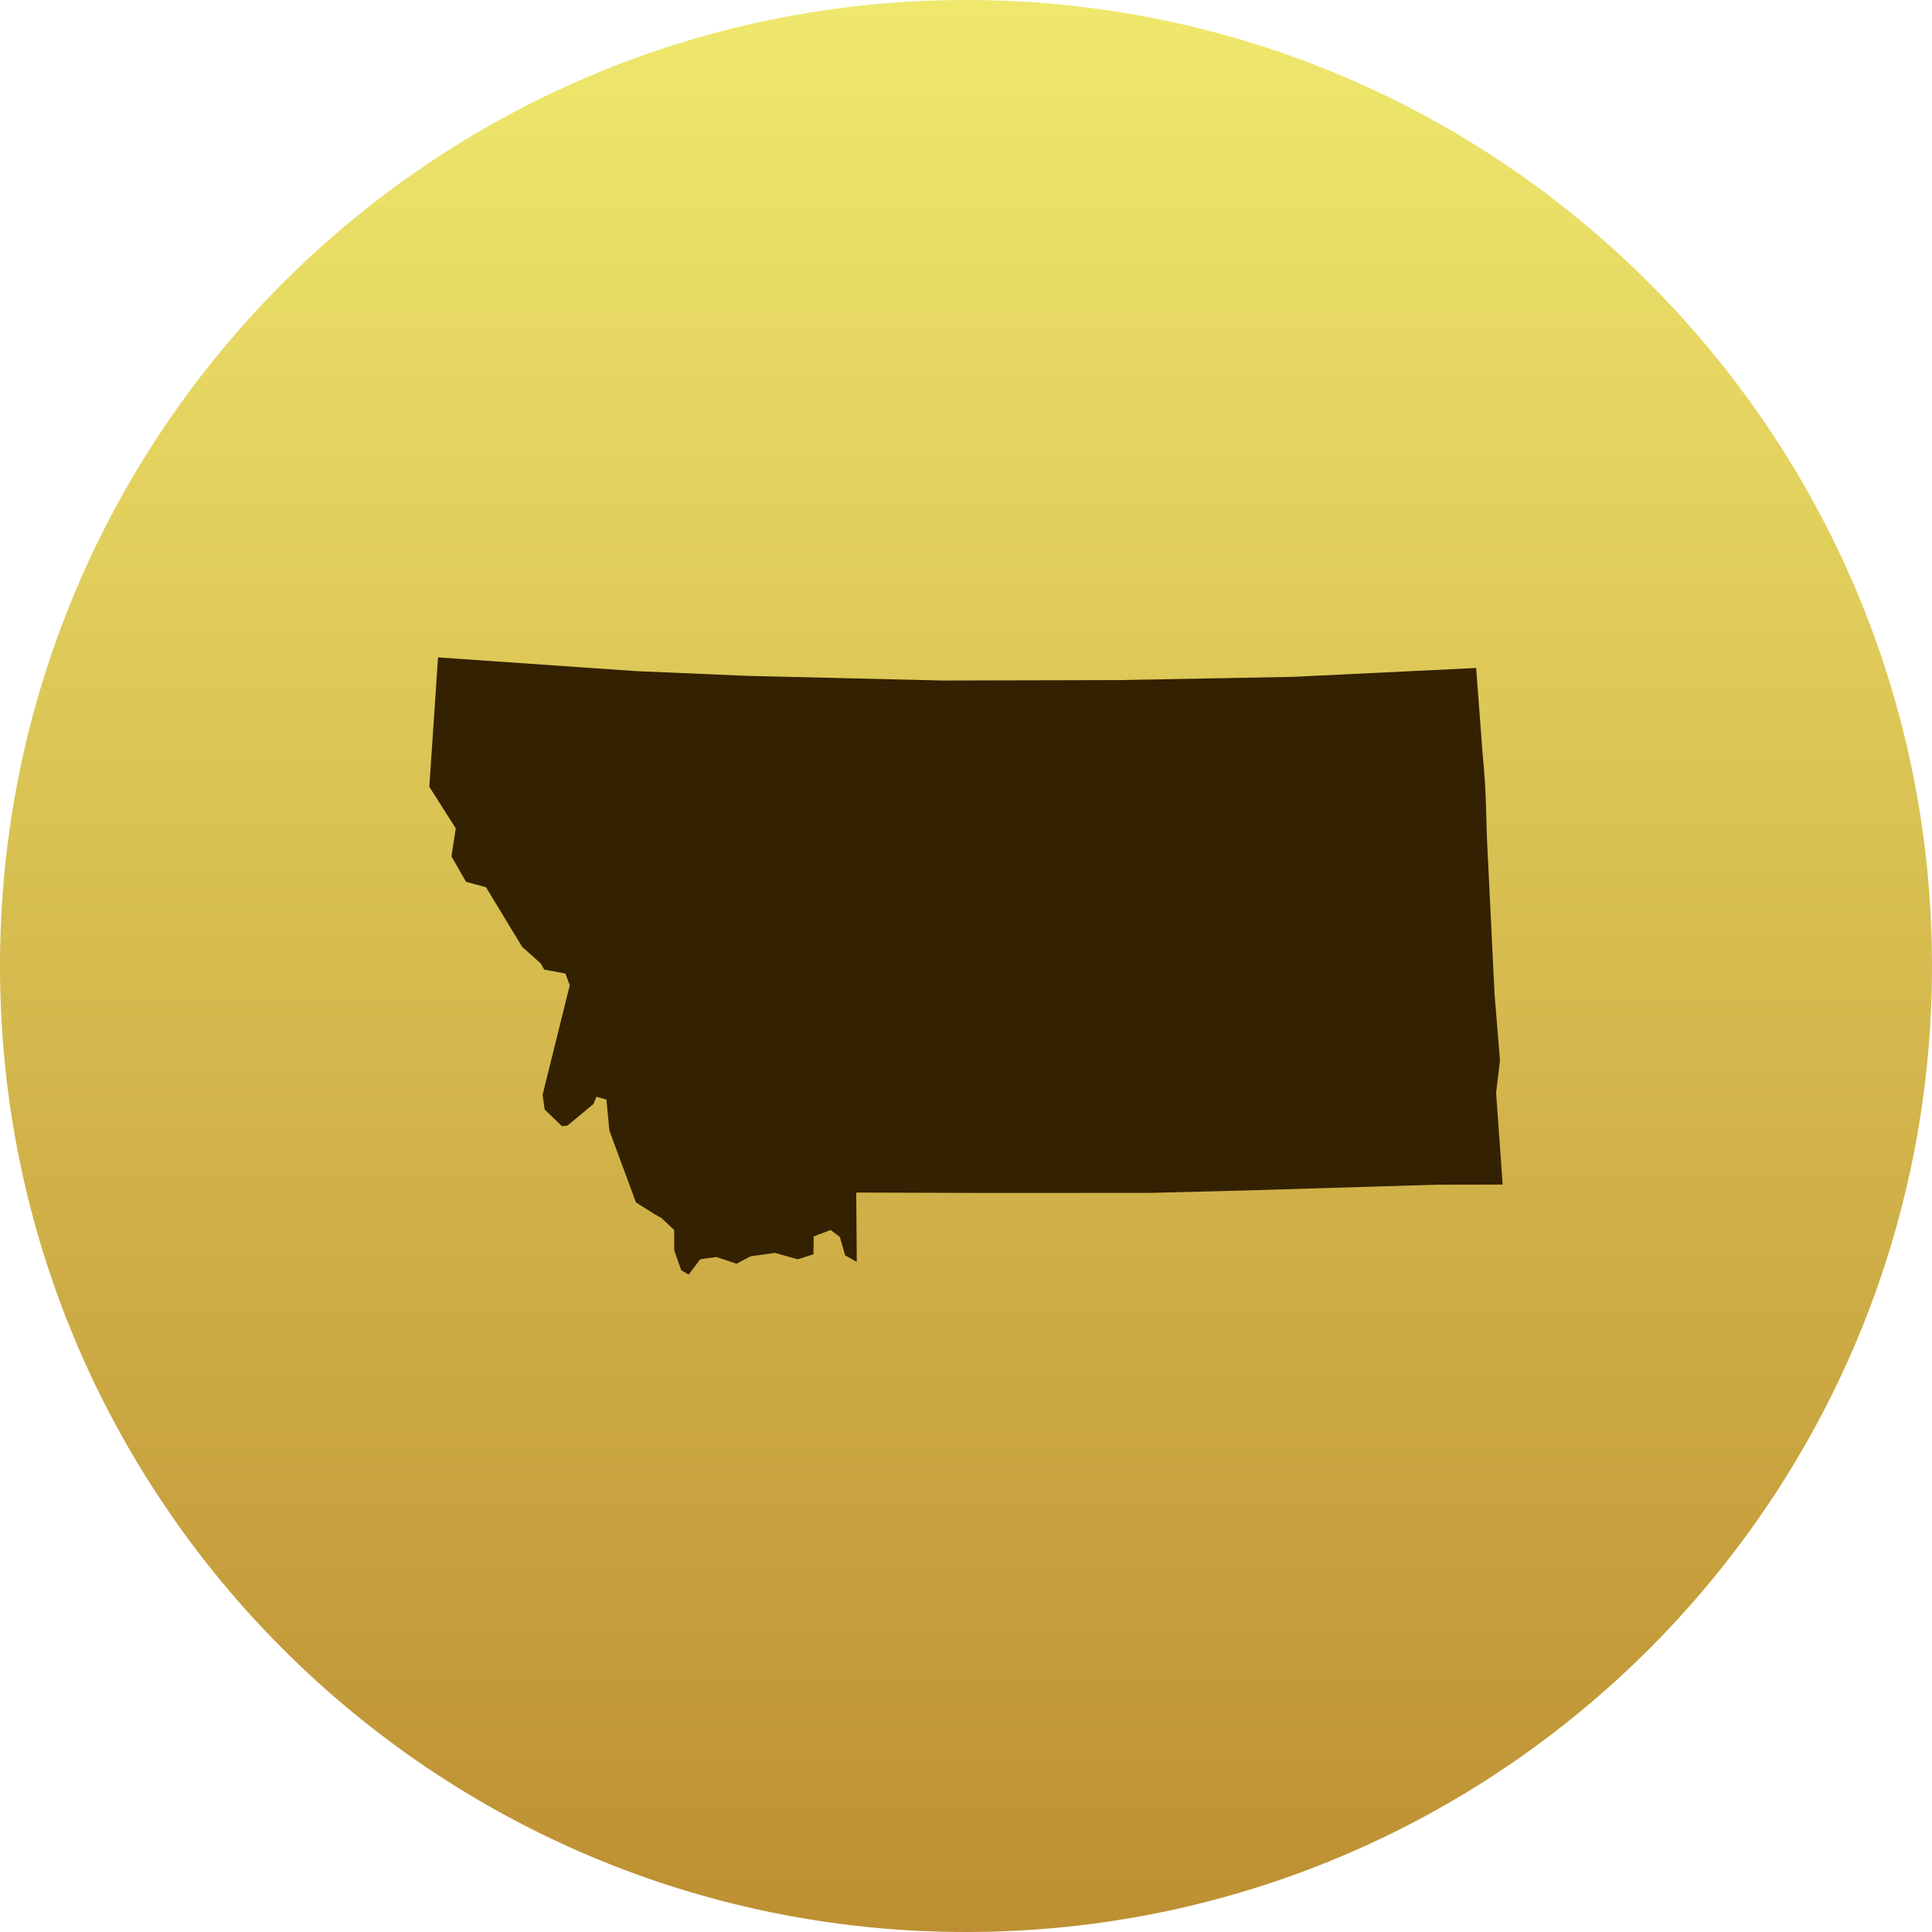
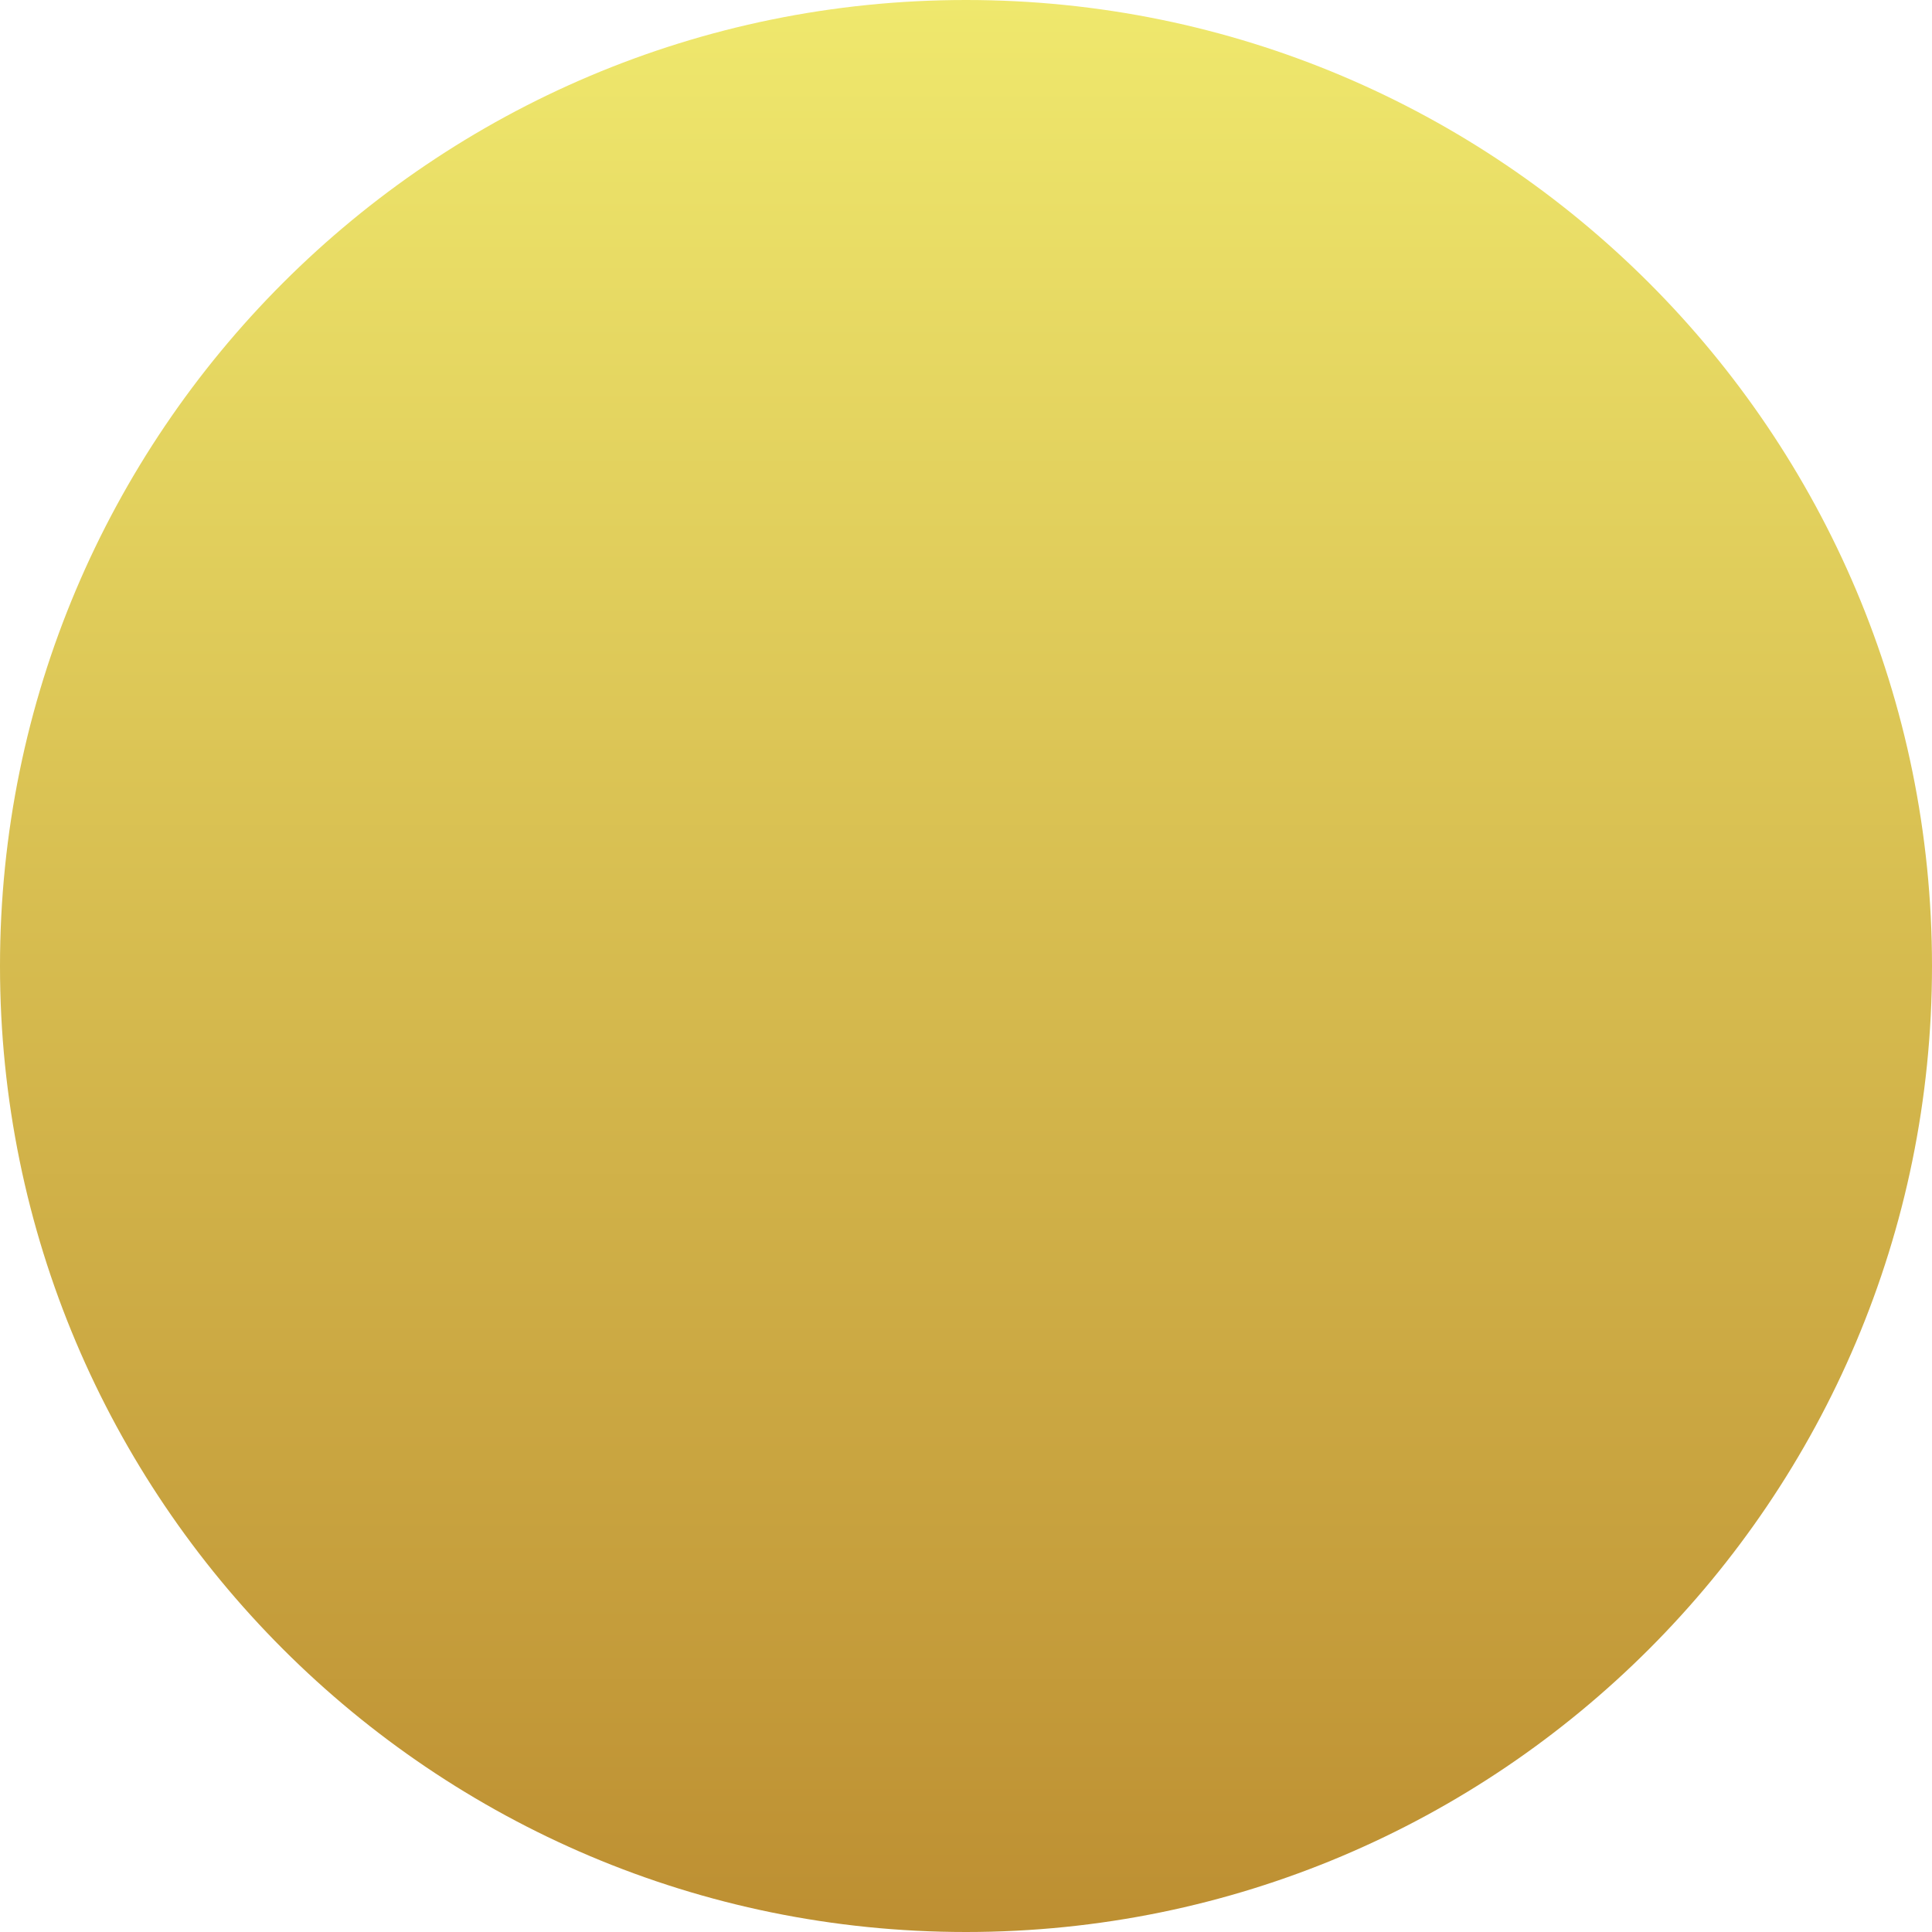
<svg xmlns="http://www.w3.org/2000/svg" version="1.1" x="0" y="0" width="63" height="63" viewBox="0, 0, 180, 180">
  <defs>
    <linearGradient id="Gradient_1" gradientUnits="userSpaceOnUse" x1="640.156" y1="331.5" x2="640.156" y2="511.5" gradientTransform="matrix(1, 0, 0, 1, -550.156, -331.5)">
      <stop offset="0" stop-color="#EFE86D" />
      <stop offset="0.477" stop-color="#D7BD50" />
      <stop offset="1" stop-color="#BD8F32" />
    </linearGradient>
  </defs>
  <g id="Splash_Map">
    <path d="M90,180 C40.295,180 0,139.706 0,90 C0,40.294 40.295,0 90,0 C139.706,0 180,40.294 180,90 C180,139.706 139.706,180 90,180 z" fill="url(#Gradient_1)" />
    <g id="MT">
-       <path d="M139.748,98.781 L139.243,92.615 L138.571,78.846 C138.434,76.052 138.513,74.116 138.136,70.289 L137.53,62.235 L120.489,63.06 L104.167,63.364 L87.807,63.403 L69.663,62.97 L59.293,62.528 L40.811,61.248 L40,73.302 L42.462,77.175 L42.063,79.789 L43.418,82.156 L45.279,82.661 L48.644,88.212 L50.367,89.746 L50.706,90.338 L52.675,90.701 L53.084,91.794 L50.554,101.995 L50.748,103.375 L52.374,104.936 L52.875,104.866 L55.279,102.866 L55.568,102.186 L56.498,102.439 L56.778,105.34 L59.252,112.025 L61.076,113.176 L61.63,113.481 L62.81,114.594 L62.823,116.51 L63.464,118.338 L64.161,118.752 L65.239,117.322 L66.744,117.11 L68.622,117.741 L69.931,117.046 L72.188,116.729 L74.318,117.324 L75.787,116.862 L75.809,115.197 L77.386,114.592 L78.244,115.238 L78.742,116.958 L79.823,117.57 L79.773,111.109 L91.351,111.144 L107.116,111.14 L116.341,110.904 L133.855,110.376 L140,110.365 L139.388,101.822 z" fill="#332101" />
-     </g>
+       </g>
  </g>
</svg>